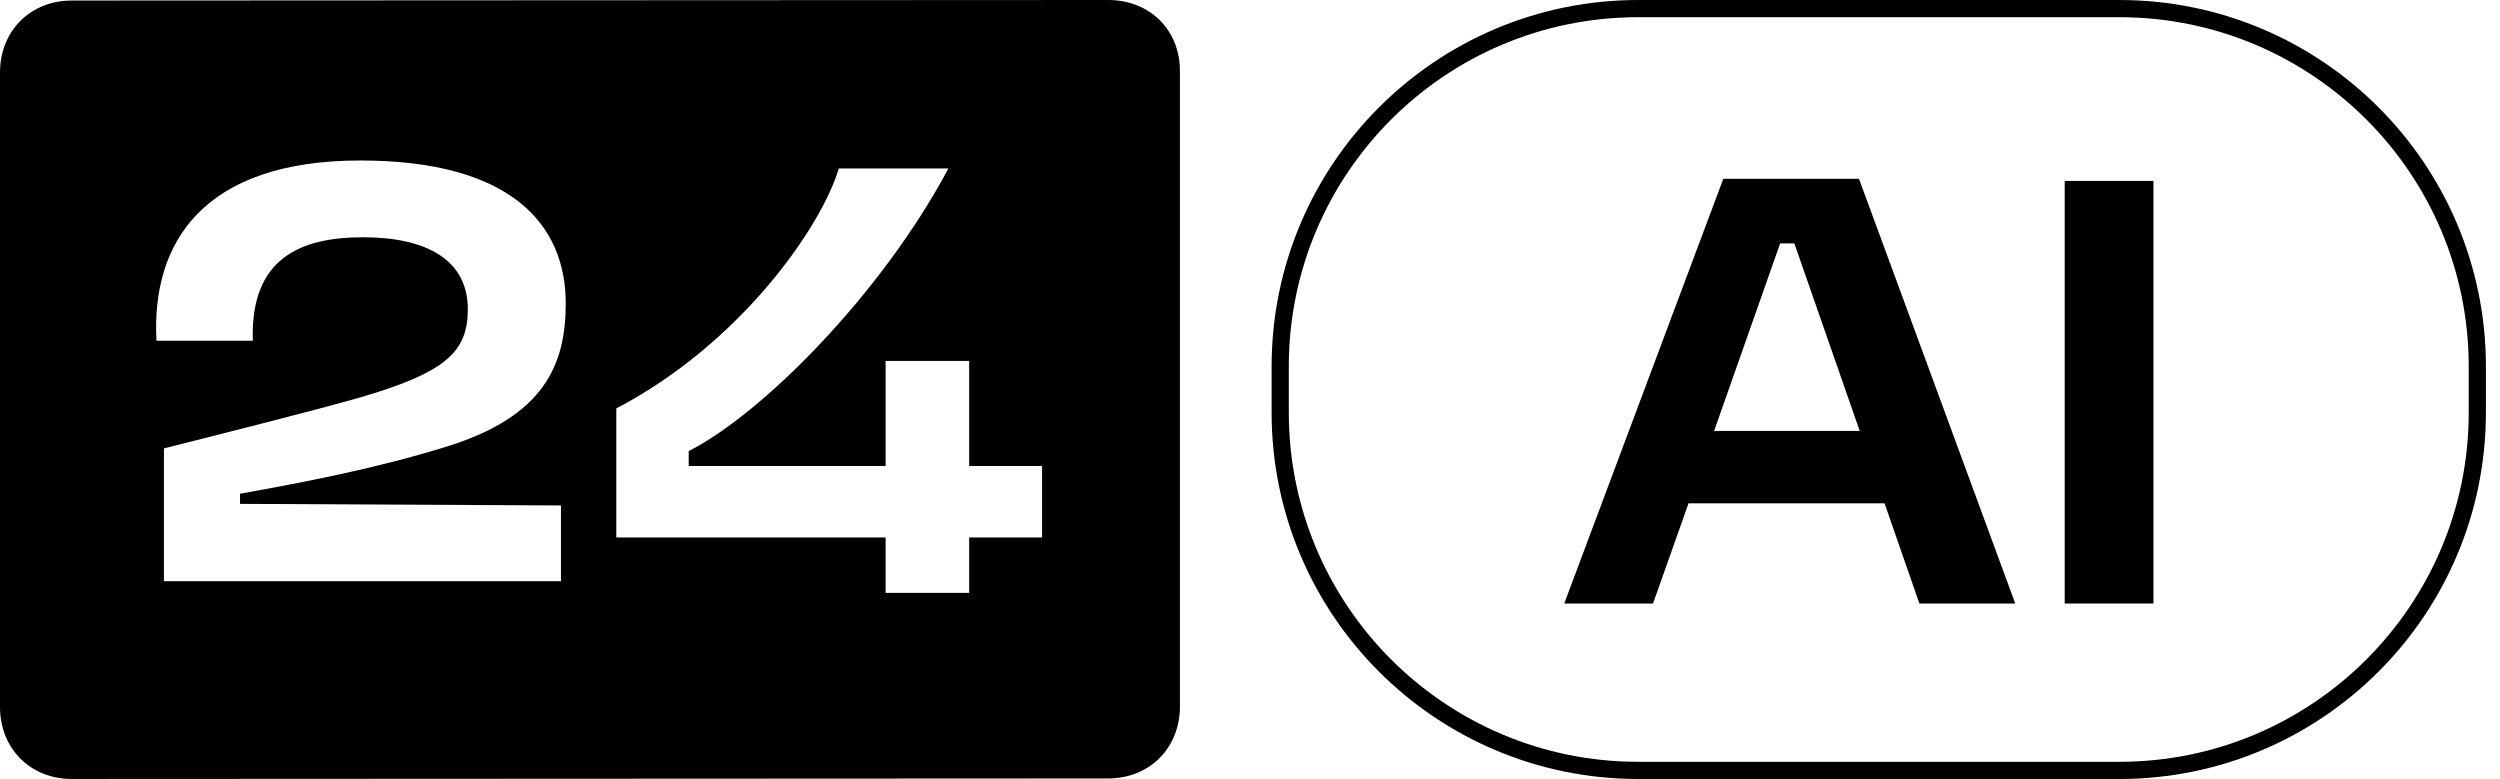
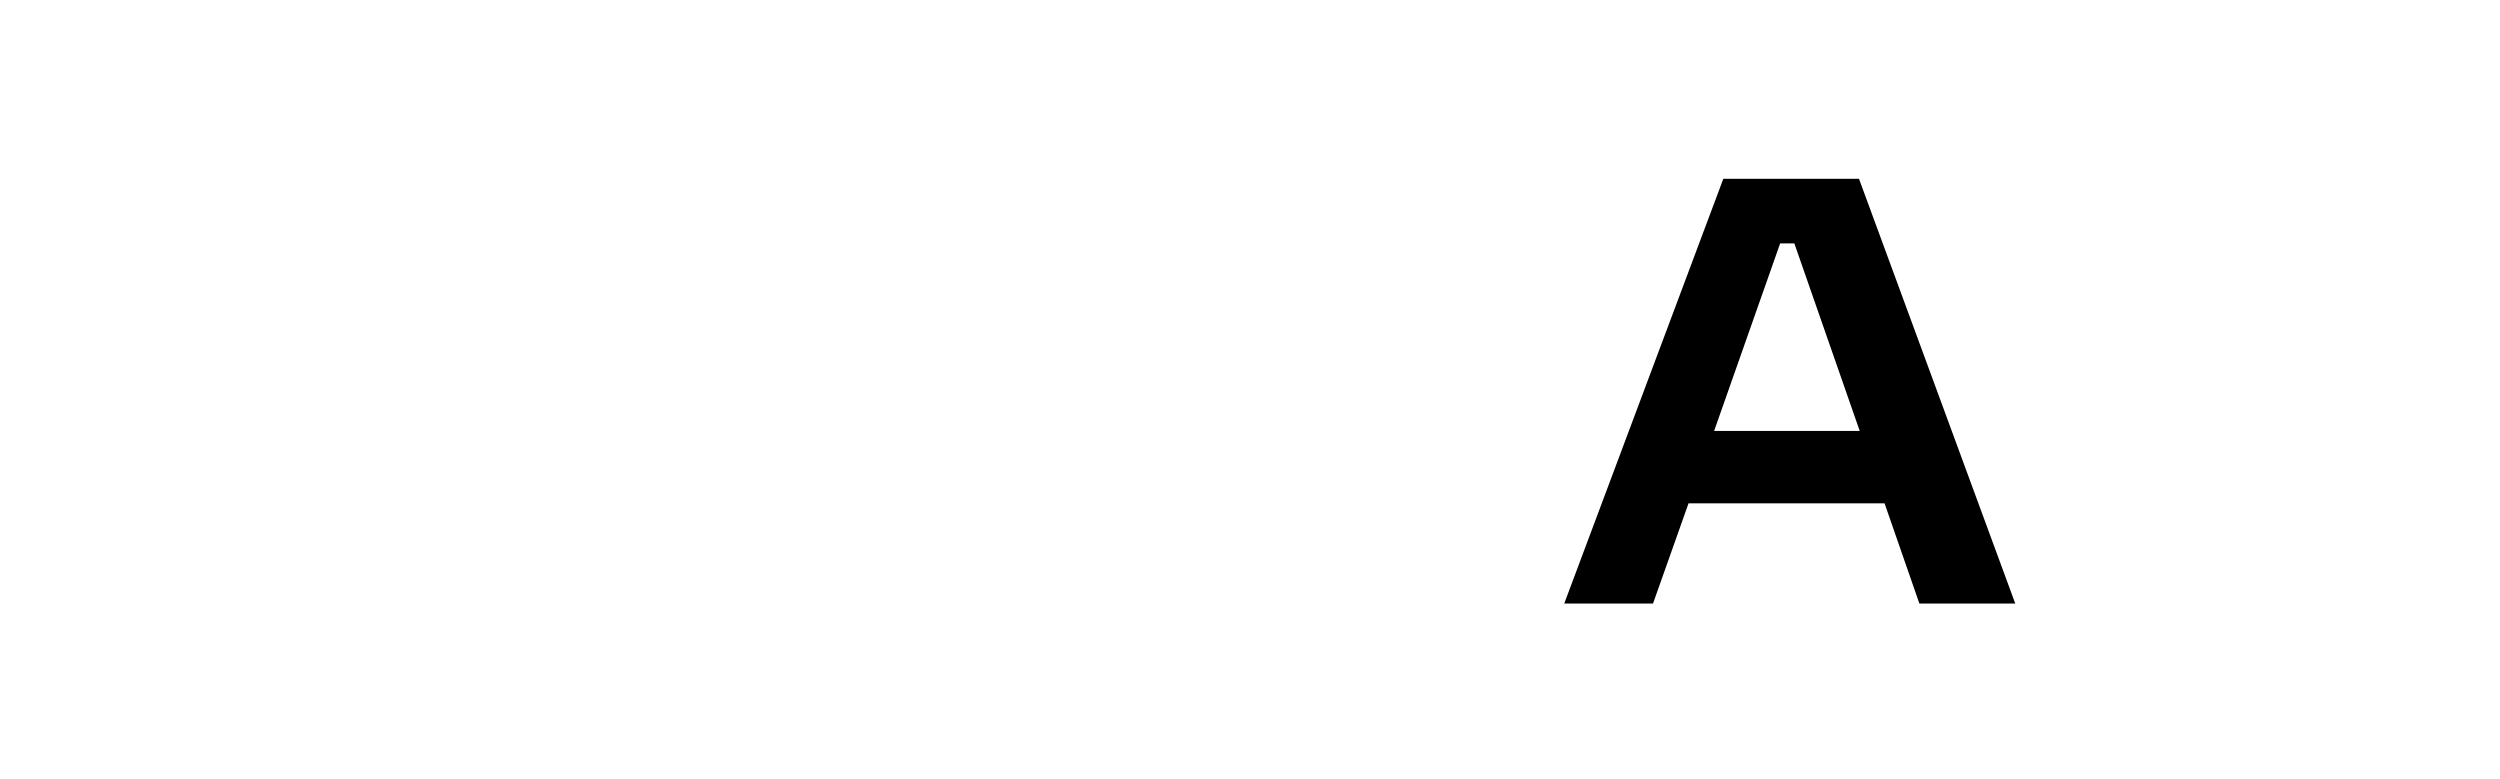
<svg xmlns="http://www.w3.org/2000/svg" width="138" height="43" viewBox="0 0 138 43" fill="none">
-   <path d="M61.166 0L3.966 0.029C1.675 0.029 0 1.707 0 4.003V39.027C0 41.322 1.675 43 3.966 43L61.166 42.971C63.457 42.971 65.132 41.293 65.132 38.997V3.973C65.161 1.678 63.487 0 61.166 0ZM30.965 27.901V32.081H9.049V24.752C12.545 23.869 17.568 22.604 19.919 21.927C24.648 20.544 25.824 19.396 25.824 17.07C25.824 14.392 23.62 13.097 20.036 13.097C16.599 13.097 13.808 14.245 13.955 18.807H8.637C8.343 13.392 11.223 8.859 19.889 8.859C28.174 8.859 31.229 12.361 31.229 16.747C31.229 20.131 30.054 22.986 24.619 24.664C20.8 25.841 17.01 26.577 13.25 27.254V27.813L30.965 27.901ZM57.523 29.667H53.498V32.728H48.886V29.667H34.02V22.545C40.836 18.984 45.331 12.567 46.3 9.3H52.352C48.651 16.246 42.041 22.869 38.016 24.899V25.724H48.886V19.925H53.498V25.724H57.523V29.667Z" fill="black" />
  <path d="M105.949 33.314H111.242L102.616 9.868H95.128L86.346 33.314H91.247L93.207 27.785H104.028L105.949 33.314ZM94.619 23.787L98.264 13.436H99.048L102.656 23.787H94.619Z" fill="black" />
-   <path d="M118.872 9.986H113.971V33.314H118.872V9.986Z" fill="black" />
-   <path d="M116.987 0.475H90.428C79.514 0.475 70.667 9.322 70.667 20.236V22.765C70.667 33.679 79.514 42.526 90.428 42.526H116.987C127.901 42.526 136.748 33.679 136.748 22.765V20.236C136.748 9.322 127.901 0.475 116.987 0.475Z" stroke="black" stroke-width="0.949" />
</svg>